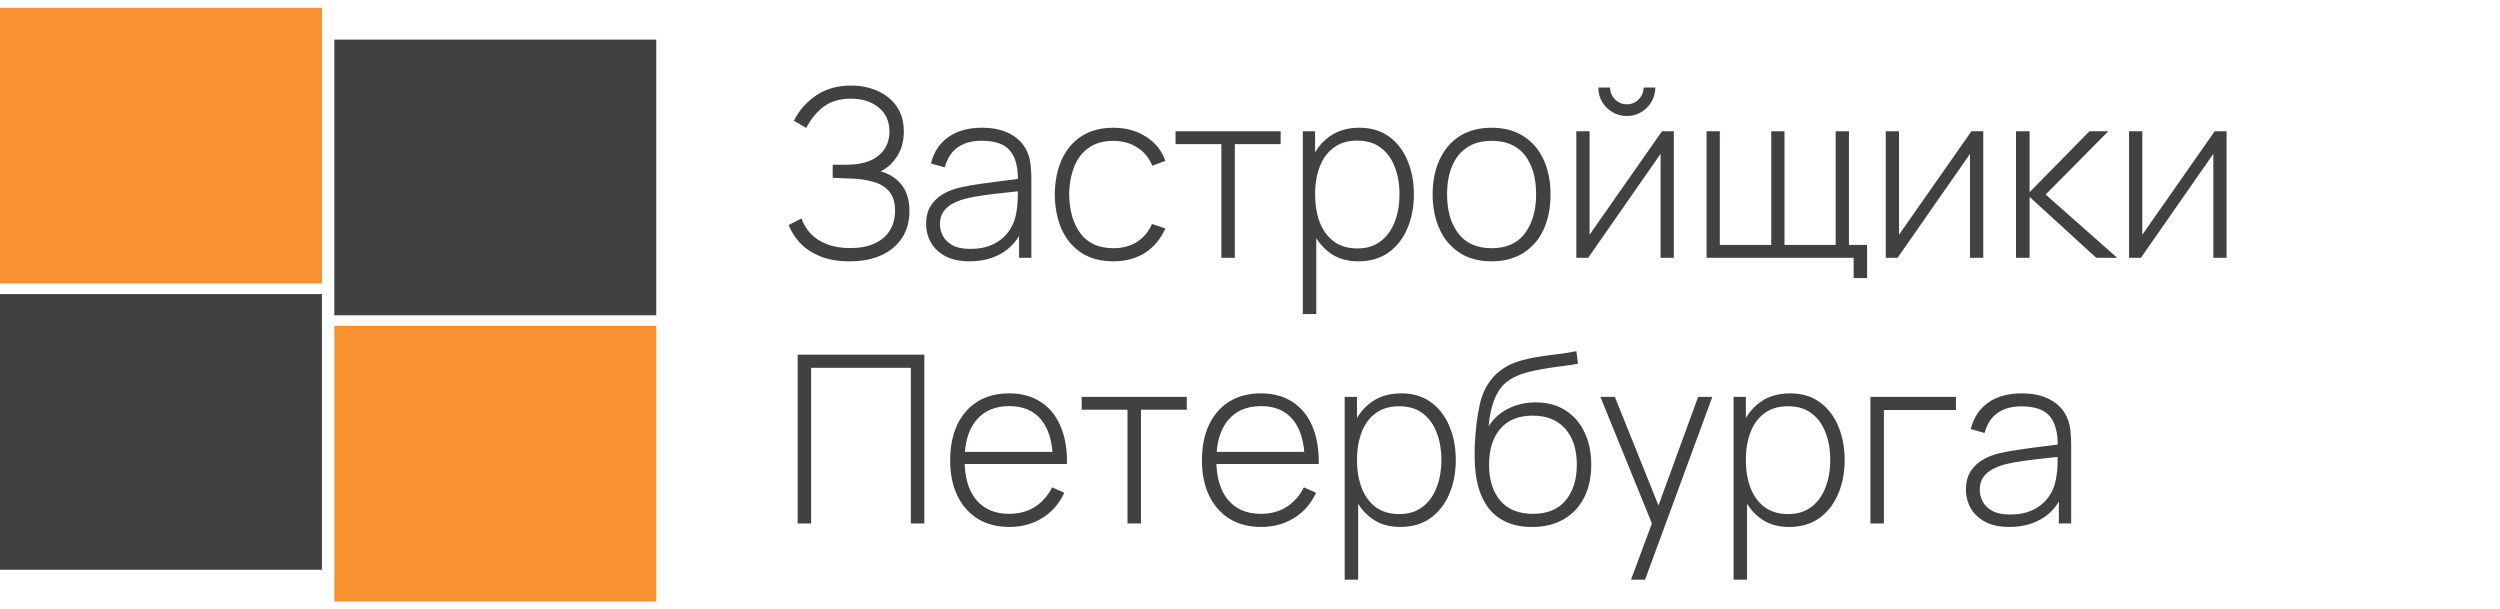
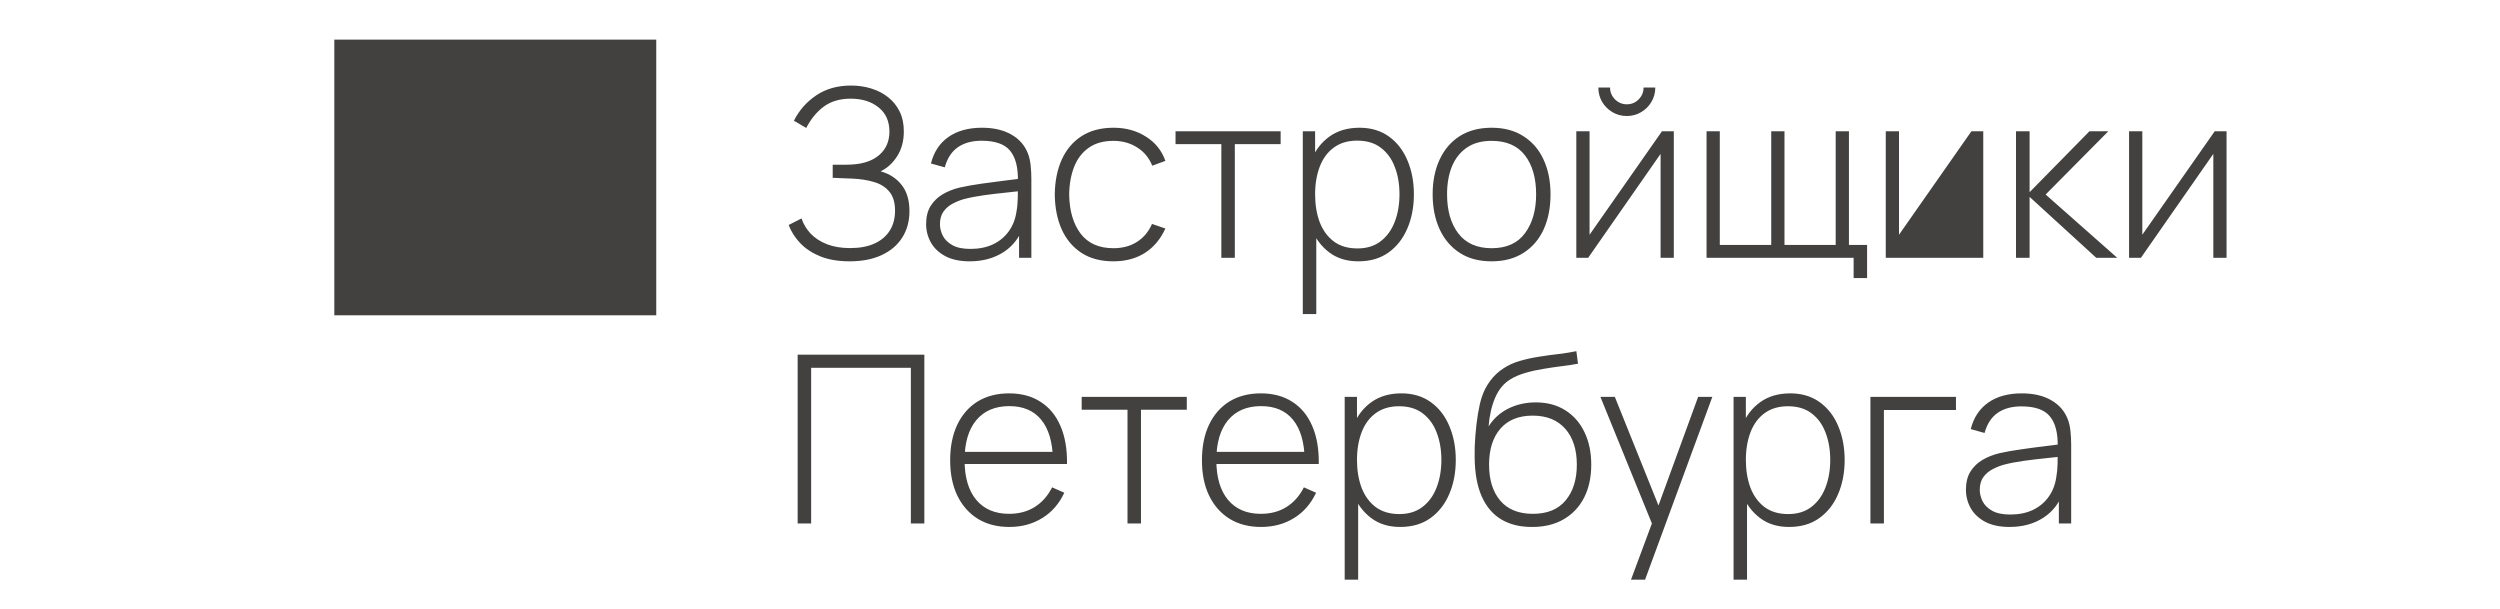
<svg xmlns="http://www.w3.org/2000/svg" width="160" height="39" viewBox="0 0 160 39" fill="none">
-   <rect y="0.5" width="20.604" height="17.643" fill="#F99130" />
  <rect x="21.396" y="2.536" width="20.604" height="17.643" fill="#424140" />
-   <rect y="18.821" width="20.604" height="17.643" fill="#424140" />
-   <rect x="21.396" y="20.857" width="20.604" height="17.643" fill="#F99130" />
-   <path d="M54.38 16.725C53.655 16.725 53.03 16.62 52.505 16.41C51.98 16.195 51.55 15.912 51.215 15.562C50.88 15.207 50.633 14.82 50.473 14.4L51.298 13.98C51.418 14.34 51.613 14.665 51.883 14.955C52.158 15.24 52.505 15.465 52.925 15.63C53.35 15.795 53.845 15.877 54.41 15.877C55.015 15.877 55.53 15.783 55.955 15.592C56.385 15.398 56.713 15.123 56.938 14.768C57.168 14.408 57.283 13.98 57.283 13.485C57.283 12.96 57.16 12.553 56.915 12.262C56.675 11.973 56.348 11.768 55.933 11.648C55.518 11.523 55.05 11.45 54.53 11.43C54.165 11.415 53.905 11.405 53.75 11.4C53.595 11.39 53.49 11.385 53.435 11.385C53.385 11.385 53.338 11.385 53.293 11.385V10.545C53.328 10.545 53.423 10.545 53.578 10.545C53.733 10.545 53.898 10.545 54.073 10.545C54.253 10.54 54.395 10.535 54.5 10.53C55.265 10.49 55.86 10.283 56.285 9.908C56.71 9.533 56.923 9.037 56.923 8.422C56.923 7.758 56.69 7.24 56.225 6.87C55.765 6.5 55.173 6.315 54.448 6.315C53.758 6.315 53.185 6.482 52.73 6.817C52.275 7.152 51.898 7.61 51.598 8.19L50.81 7.725C51.145 7.06 51.62 6.52 52.235 6.105C52.855 5.685 53.6 5.475 54.47 5.475C54.92 5.475 55.348 5.537 55.753 5.662C56.163 5.787 56.523 5.973 56.833 6.218C57.148 6.463 57.395 6.768 57.575 7.133C57.755 7.497 57.845 7.923 57.845 8.408C57.845 9.023 57.703 9.553 57.418 9.998C57.138 10.438 56.785 10.76 56.36 10.965C56.93 11.125 57.38 11.418 57.71 11.842C58.04 12.262 58.205 12.818 58.205 13.508C58.205 14.158 58.05 14.725 57.74 15.21C57.435 15.69 56.995 16.062 56.42 16.328C55.85 16.593 55.17 16.725 54.38 16.725ZM62.062 16.725C61.437 16.725 60.917 16.615 60.502 16.395C60.092 16.175 59.785 15.885 59.58 15.525C59.375 15.16 59.272 14.765 59.272 14.34C59.272 13.88 59.367 13.495 59.557 13.185C59.752 12.875 60.01 12.625 60.33 12.435C60.655 12.245 61.012 12.102 61.402 12.008C61.847 11.908 62.327 11.822 62.842 11.752C63.357 11.678 63.847 11.613 64.312 11.557C64.782 11.502 65.165 11.455 65.46 11.415L65.145 11.602C65.165 10.727 65 10.078 64.65 9.652C64.305 9.223 63.695 9.008 62.82 9.008C62.205 9.008 61.697 9.148 61.297 9.428C60.902 9.703 60.625 10.13 60.465 10.71L59.58 10.463C59.765 9.727 60.137 9.162 60.697 8.768C61.257 8.373 61.975 8.175 62.85 8.175C63.595 8.175 64.22 8.32 64.725 8.61C65.235 8.9 65.59 9.307 65.79 9.832C65.875 10.047 65.932 10.3 65.962 10.59C65.992 10.875 66.007 11.162 66.007 11.453V16.5H65.22V14.37L65.512 14.445C65.267 15.175 64.84 15.738 64.23 16.133C63.62 16.527 62.897 16.725 62.062 16.725ZM62.107 15.93C62.657 15.93 63.14 15.832 63.555 15.637C63.97 15.438 64.305 15.16 64.56 14.805C64.82 14.445 64.985 14.023 65.055 13.537C65.105 13.268 65.132 12.975 65.137 12.66C65.142 12.345 65.145 12.113 65.145 11.963L65.52 12.203C65.195 12.242 64.805 12.285 64.35 12.33C63.9 12.375 63.44 12.43 62.97 12.495C62.5 12.56 62.075 12.643 61.695 12.742C61.46 12.807 61.222 12.902 60.982 13.027C60.747 13.148 60.55 13.315 60.39 13.53C60.235 13.745 60.157 14.018 60.157 14.348C60.157 14.592 60.217 14.838 60.337 15.082C60.462 15.328 60.667 15.53 60.952 15.69C61.237 15.85 61.622 15.93 62.107 15.93ZM71.262 16.725C70.452 16.725 69.77 16.545 69.215 16.185C68.66 15.82 68.237 15.318 67.947 14.678C67.662 14.033 67.515 13.29 67.505 12.45C67.515 11.595 67.665 10.848 67.955 10.207C68.25 9.562 68.675 9.062 69.23 8.707C69.785 8.352 70.465 8.175 71.27 8.175C72.055 8.175 72.745 8.365 73.34 8.745C73.94 9.12 74.355 9.637 74.585 10.297L73.745 10.605C73.54 10.1 73.217 9.71 72.777 9.435C72.337 9.155 71.832 9.015 71.262 9.015C70.622 9.015 70.095 9.162 69.68 9.457C69.265 9.748 68.955 10.15 68.75 10.665C68.545 11.18 68.437 11.775 68.427 12.45C68.442 13.485 68.685 14.318 69.155 14.947C69.63 15.572 70.332 15.885 71.262 15.885C71.837 15.885 72.335 15.752 72.755 15.488C73.18 15.223 73.505 14.838 73.73 14.332L74.585 14.625C74.27 15.31 73.83 15.832 73.265 16.192C72.7 16.547 72.032 16.725 71.262 16.725ZM78.166 16.5V9.225H75.234V8.4H81.961V9.225H79.029V16.5H78.166ZM86.927 16.725C86.197 16.725 85.579 16.535 85.074 16.155C84.569 15.775 84.184 15.262 83.919 14.617C83.654 13.973 83.522 13.245 83.522 12.435C83.522 11.62 83.654 10.893 83.919 10.252C84.184 9.607 84.577 9.1 85.097 8.73C85.617 8.36 86.254 8.175 87.009 8.175C87.744 8.175 88.372 8.363 88.892 8.738C89.412 9.113 89.807 9.623 90.077 10.268C90.352 10.912 90.489 11.635 90.489 12.435C90.489 13.245 90.349 13.975 90.069 14.625C89.794 15.27 89.392 15.783 88.862 16.163C88.337 16.538 87.692 16.725 86.927 16.725ZM83.379 20.1V8.4H84.167V14.64H84.242V20.1H83.379ZM86.874 15.9C87.469 15.9 87.964 15.748 88.359 15.443C88.759 15.137 89.059 14.725 89.259 14.205C89.464 13.68 89.567 13.09 89.567 12.435C89.567 11.785 89.467 11.203 89.267 10.688C89.072 10.168 88.774 9.758 88.374 9.457C87.979 9.152 87.474 9 86.859 9C86.264 9 85.767 9.148 85.367 9.443C84.967 9.732 84.667 10.137 84.467 10.658C84.267 11.178 84.167 11.77 84.167 12.435C84.167 13.095 84.264 13.688 84.459 14.213C84.659 14.732 84.959 15.145 85.359 15.45C85.764 15.75 86.269 15.9 86.874 15.9ZM95.462 16.725C94.657 16.725 93.974 16.543 93.414 16.177C92.854 15.812 92.427 15.307 92.132 14.662C91.837 14.018 91.689 13.275 91.689 12.435C91.689 11.59 91.839 10.848 92.139 10.207C92.439 9.562 92.869 9.062 93.429 8.707C93.994 8.352 94.672 8.175 95.462 8.175C96.267 8.175 96.949 8.357 97.509 8.723C98.074 9.082 98.502 9.582 98.792 10.223C99.087 10.863 99.234 11.6 99.234 12.435C99.234 13.29 99.087 14.04 98.792 14.685C98.497 15.325 98.067 15.825 97.502 16.185C96.937 16.545 96.257 16.725 95.462 16.725ZM95.462 15.885C96.417 15.885 97.129 15.565 97.599 14.925C98.074 14.285 98.312 13.455 98.312 12.435C98.312 11.395 98.074 10.565 97.599 9.945C97.124 9.325 96.412 9.015 95.462 9.015C94.817 9.015 94.284 9.162 93.864 9.457C93.444 9.748 93.129 10.15 92.919 10.665C92.714 11.175 92.612 11.765 92.612 12.435C92.612 13.475 92.852 14.31 93.332 14.94C93.817 15.57 94.527 15.885 95.462 15.885ZM104.117 7.425C103.782 7.425 103.474 7.343 103.194 7.178C102.919 7.013 102.699 6.793 102.534 6.518C102.374 6.242 102.294 5.938 102.294 5.603H103.044C103.044 5.893 103.149 6.145 103.359 6.36C103.574 6.57 103.827 6.675 104.117 6.675C104.417 6.675 104.669 6.57 104.874 6.36C105.084 6.145 105.189 5.893 105.189 5.603H105.939C105.939 5.938 105.857 6.242 105.692 6.518C105.532 6.793 105.312 7.013 105.032 7.178C104.757 7.343 104.452 7.425 104.117 7.425ZM107.124 8.4V16.5H106.277V9.848L101.642 16.5H100.884V8.4H101.732V15.023L106.367 8.4H107.124ZM118.632 17.797V16.5H109.219V8.4H110.067V15.675H113.359V8.4H114.207V15.675H117.484V8.4H118.332V15.675H119.494V17.797H118.632ZM126.929 8.4V16.5H126.081V9.848L121.446 16.5H120.689V8.4H121.536V15.023L126.171 8.4H126.929ZM129.024 16.5V8.4H129.894V12.3L133.726 8.4H134.934L130.921 12.45L135.504 16.5H134.161L129.894 12.6V16.5H129.024ZM142.5 8.4V16.5H141.653V9.848L137.018 16.5H136.26V8.4H137.108V15.023L141.743 8.4H142.5ZM51.05 33.5V22.7H59.158V33.5H58.295V23.54H51.913V33.5H51.05ZM64.598 33.725C63.823 33.725 63.153 33.553 62.588 33.208C62.023 32.858 61.585 32.365 61.275 31.73C60.965 31.09 60.81 30.335 60.81 29.465C60.81 28.58 60.963 27.817 61.268 27.177C61.578 26.532 62.013 26.038 62.573 25.692C63.138 25.348 63.808 25.175 64.583 25.175C65.368 25.175 66.038 25.355 66.593 25.715C67.153 26.07 67.578 26.585 67.868 27.26C68.163 27.935 68.303 28.747 68.288 29.698H67.388V29.398C67.363 28.288 67.113 27.442 66.638 26.863C66.163 26.282 65.483 25.992 64.598 25.992C63.683 25.992 62.975 26.295 62.475 26.9C61.98 27.5 61.733 28.35 61.733 29.45C61.733 30.54 61.98 31.385 62.475 31.985C62.975 32.585 63.678 32.885 64.583 32.885C65.208 32.885 65.753 32.74 66.218 32.45C66.688 32.155 67.06 31.735 67.335 31.19L68.115 31.535C67.79 32.235 67.32 32.775 66.705 33.155C66.09 33.535 65.388 33.725 64.598 33.725ZM61.403 29.698V28.918H67.8V29.698H61.403ZM72.16 33.5V26.225H69.228V25.4H75.955V26.225H73.023V33.5H72.16ZM80.711 33.725C79.936 33.725 79.266 33.553 78.701 33.208C78.136 32.858 77.698 32.365 77.388 31.73C77.079 31.09 76.924 30.335 76.924 29.465C76.924 28.58 77.076 27.817 77.381 27.177C77.691 26.532 78.126 26.038 78.686 25.692C79.251 25.348 79.921 25.175 80.696 25.175C81.481 25.175 82.151 25.355 82.706 25.715C83.266 26.07 83.691 26.585 83.981 27.26C84.276 27.935 84.416 28.747 84.401 29.698H83.501V29.398C83.476 28.288 83.226 27.442 82.751 26.863C82.276 26.282 81.596 25.992 80.711 25.992C79.796 25.992 79.088 26.295 78.588 26.9C78.094 27.5 77.846 28.35 77.846 29.45C77.846 30.54 78.094 31.385 78.588 31.985C79.088 32.585 79.791 32.885 80.696 32.885C81.321 32.885 81.866 32.74 82.331 32.45C82.801 32.155 83.174 31.735 83.448 31.19L84.228 31.535C83.903 32.235 83.433 32.775 82.819 33.155C82.204 33.535 81.501 33.725 80.711 33.725ZM77.516 29.698V28.918H83.913V29.698H77.516ZM89.608 33.725C88.877 33.725 88.26 33.535 87.755 33.155C87.25 32.775 86.865 32.263 86.6 31.617C86.335 30.973 86.203 30.245 86.203 29.435C86.203 28.62 86.335 27.892 86.6 27.253C86.865 26.608 87.257 26.1 87.778 25.73C88.297 25.36 88.935 25.175 89.69 25.175C90.425 25.175 91.052 25.363 91.573 25.738C92.093 26.113 92.487 26.622 92.757 27.267C93.032 27.913 93.17 28.635 93.17 29.435C93.17 30.245 93.03 30.975 92.75 31.625C92.475 32.27 92.073 32.782 91.543 33.163C91.017 33.538 90.373 33.725 89.608 33.725ZM86.06 37.1V25.4H86.847V31.64H86.922V37.1H86.06ZM89.555 32.9C90.15 32.9 90.645 32.748 91.04 32.443C91.44 32.138 91.74 31.725 91.94 31.205C92.145 30.68 92.248 30.09 92.248 29.435C92.248 28.785 92.147 28.203 91.948 27.688C91.752 27.168 91.455 26.758 91.055 26.457C90.66 26.152 90.155 26 89.54 26C88.945 26 88.448 26.148 88.047 26.442C87.647 26.733 87.347 27.137 87.147 27.657C86.948 28.177 86.847 28.77 86.847 29.435C86.847 30.095 86.945 30.688 87.14 31.212C87.34 31.733 87.64 32.145 88.04 32.45C88.445 32.75 88.95 32.9 89.555 32.9ZM98.03 33.725C97.275 33.725 96.627 33.565 96.087 33.245C95.547 32.925 95.13 32.438 94.835 31.782C94.54 31.122 94.387 30.285 94.377 29.27C94.367 28.845 94.382 28.385 94.422 27.89C94.462 27.395 94.517 26.927 94.587 26.488C94.662 26.047 94.742 25.698 94.827 25.438C94.947 25.058 95.127 24.705 95.367 24.38C95.612 24.05 95.9 23.78 96.23 23.57C96.53 23.37 96.877 23.212 97.272 23.098C97.667 22.983 98.08 22.892 98.51 22.828C98.94 22.758 99.36 22.7 99.77 22.655C100.18 22.605 100.552 22.545 100.887 22.475L100.992 23.277C100.722 23.328 100.397 23.378 100.017 23.427C99.637 23.473 99.24 23.53 98.825 23.6C98.41 23.665 98.012 23.753 97.632 23.863C97.252 23.973 96.927 24.113 96.657 24.282C96.237 24.538 95.915 24.927 95.69 25.453C95.465 25.977 95.325 26.59 95.27 27.29C95.58 26.795 96 26.415 96.53 26.15C97.06 25.885 97.645 25.753 98.285 25.753C99.015 25.753 99.645 25.92 100.175 26.255C100.71 26.59 101.12 27.058 101.405 27.657C101.695 28.253 101.84 28.948 101.84 29.742C101.84 30.547 101.687 31.25 101.382 31.85C101.077 32.445 100.64 32.907 100.07 33.237C99.5 33.568 98.82 33.73 98.03 33.725ZM98.105 32.885C99.025 32.885 99.722 32.6 100.197 32.03C100.677 31.455 100.917 30.692 100.917 29.742C100.917 28.767 100.67 28 100.175 27.44C99.68 26.88 98.985 26.6 98.09 26.6C97.195 26.6 96.505 26.88 96.02 27.44C95.54 28 95.3 28.767 95.3 29.742C95.3 30.712 95.54 31.48 96.02 32.045C96.5 32.605 97.195 32.885 98.105 32.885ZM104.384 37.1L105.959 32.862L105.974 34.123L102.426 25.4H103.349L106.394 32.975H105.914L108.681 25.4H109.589L105.284 37.1H104.384ZM114.495 33.725C113.765 33.725 113.148 33.535 112.643 33.155C112.138 32.775 111.753 32.263 111.488 31.617C111.223 30.973 111.09 30.245 111.09 29.435C111.09 28.62 111.223 27.892 111.488 27.253C111.753 26.608 112.145 26.1 112.665 25.73C113.185 25.36 113.823 25.175 114.578 25.175C115.313 25.175 115.94 25.363 116.46 25.738C116.98 26.113 117.375 26.622 117.645 27.267C117.92 27.913 118.058 28.635 118.058 29.435C118.058 30.245 117.918 30.975 117.638 31.625C117.363 32.27 116.96 32.782 116.43 33.163C115.905 33.538 115.26 33.725 114.495 33.725ZM110.948 37.1V25.4H111.735V31.64H111.81V37.1H110.948ZM114.443 32.9C115.038 32.9 115.533 32.748 115.928 32.443C116.328 32.138 116.628 31.725 116.828 31.205C117.033 30.68 117.135 30.09 117.135 29.435C117.135 28.785 117.035 28.203 116.835 27.688C116.64 27.168 116.343 26.758 115.943 26.457C115.548 26.152 115.043 26 114.428 26C113.833 26 113.335 26.148 112.935 26.442C112.535 26.733 112.235 27.137 112.035 27.657C111.835 28.177 111.735 28.77 111.735 29.435C111.735 30.095 111.833 30.688 112.028 31.212C112.228 31.733 112.528 32.145 112.928 32.45C113.333 32.75 113.838 32.9 114.443 32.9ZM119.707 33.5V25.4H125.182V26.24H120.57V33.5H119.707ZM128.61 33.725C127.985 33.725 127.465 33.615 127.05 33.395C126.64 33.175 126.332 32.885 126.127 32.525C125.922 32.16 125.82 31.765 125.82 31.34C125.82 30.88 125.915 30.495 126.105 30.185C126.3 29.875 126.557 29.625 126.877 29.435C127.202 29.245 127.56 29.102 127.95 29.008C128.395 28.907 128.875 28.823 129.39 28.753C129.905 28.677 130.395 28.613 130.86 28.558C131.33 28.503 131.712 28.455 132.007 28.415L131.692 28.602C131.712 27.727 131.547 27.078 131.197 26.652C130.852 26.223 130.242 26.008 129.367 26.008C128.752 26.008 128.245 26.148 127.845 26.427C127.45 26.703 127.172 27.13 127.012 27.71L126.127 27.462C126.312 26.727 126.685 26.163 127.245 25.767C127.805 25.372 128.522 25.175 129.397 25.175C130.142 25.175 130.767 25.32 131.272 25.61C131.782 25.9 132.137 26.308 132.337 26.832C132.422 27.047 132.48 27.3 132.51 27.59C132.54 27.875 132.555 28.163 132.555 28.453V33.5H131.767V31.37L132.06 31.445C131.815 32.175 131.387 32.737 130.777 33.133C130.167 33.528 129.445 33.725 128.61 33.725ZM128.655 32.93C129.205 32.93 129.687 32.833 130.102 32.638C130.517 32.438 130.852 32.16 131.107 31.805C131.367 31.445 131.532 31.023 131.602 30.538C131.652 30.267 131.68 29.975 131.685 29.66C131.69 29.345 131.692 29.113 131.692 28.962L132.067 29.203C131.742 29.242 131.352 29.285 130.897 29.33C130.447 29.375 129.987 29.43 129.517 29.495C129.047 29.56 128.622 29.642 128.242 29.742C128.007 29.808 127.77 29.902 127.53 30.027C127.295 30.148 127.097 30.315 126.937 30.53C126.782 30.745 126.705 31.017 126.705 31.348C126.705 31.593 126.765 31.837 126.885 32.083C127.01 32.328 127.215 32.53 127.5 32.69C127.785 32.85 128.17 32.93 128.655 32.93Z" fill="#424140" />
+   <path d="M54.38 16.725C53.655 16.725 53.03 16.62 52.505 16.41C51.98 16.195 51.55 15.912 51.215 15.562C50.88 15.207 50.633 14.82 50.473 14.4L51.298 13.98C51.418 14.34 51.613 14.665 51.883 14.955C52.158 15.24 52.505 15.465 52.925 15.63C53.35 15.795 53.845 15.877 54.41 15.877C55.015 15.877 55.53 15.783 55.955 15.592C56.385 15.398 56.713 15.123 56.938 14.768C57.168 14.408 57.283 13.98 57.283 13.485C57.283 12.96 57.16 12.553 56.915 12.262C56.675 11.973 56.348 11.768 55.933 11.648C55.518 11.523 55.05 11.45 54.53 11.43C54.165 11.415 53.905 11.405 53.75 11.4C53.595 11.39 53.49 11.385 53.435 11.385C53.385 11.385 53.338 11.385 53.293 11.385V10.545C53.328 10.545 53.423 10.545 53.578 10.545C53.733 10.545 53.898 10.545 54.073 10.545C54.253 10.54 54.395 10.535 54.5 10.53C55.265 10.49 55.86 10.283 56.285 9.908C56.71 9.533 56.923 9.037 56.923 8.422C56.923 7.758 56.69 7.24 56.225 6.87C55.765 6.5 55.173 6.315 54.448 6.315C53.758 6.315 53.185 6.482 52.73 6.817C52.275 7.152 51.898 7.61 51.598 8.19L50.81 7.725C51.145 7.06 51.62 6.52 52.235 6.105C52.855 5.685 53.6 5.475 54.47 5.475C54.92 5.475 55.348 5.537 55.753 5.662C56.163 5.787 56.523 5.973 56.833 6.218C57.148 6.463 57.395 6.768 57.575 7.133C57.755 7.497 57.845 7.923 57.845 8.408C57.845 9.023 57.703 9.553 57.418 9.998C57.138 10.438 56.785 10.76 56.36 10.965C56.93 11.125 57.38 11.418 57.71 11.842C58.04 12.262 58.205 12.818 58.205 13.508C58.205 14.158 58.05 14.725 57.74 15.21C57.435 15.69 56.995 16.062 56.42 16.328C55.85 16.593 55.17 16.725 54.38 16.725ZM62.062 16.725C61.437 16.725 60.917 16.615 60.502 16.395C60.092 16.175 59.785 15.885 59.58 15.525C59.375 15.16 59.272 14.765 59.272 14.34C59.272 13.88 59.367 13.495 59.557 13.185C59.752 12.875 60.01 12.625 60.33 12.435C60.655 12.245 61.012 12.102 61.402 12.008C61.847 11.908 62.327 11.822 62.842 11.752C63.357 11.678 63.847 11.613 64.312 11.557C64.782 11.502 65.165 11.455 65.46 11.415L65.145 11.602C65.165 10.727 65 10.078 64.65 9.652C64.305 9.223 63.695 9.008 62.82 9.008C62.205 9.008 61.697 9.148 61.297 9.428C60.902 9.703 60.625 10.13 60.465 10.71L59.58 10.463C59.765 9.727 60.137 9.162 60.697 8.768C61.257 8.373 61.975 8.175 62.85 8.175C63.595 8.175 64.22 8.32 64.725 8.61C65.235 8.9 65.59 9.307 65.79 9.832C65.875 10.047 65.932 10.3 65.962 10.59C65.992 10.875 66.007 11.162 66.007 11.453V16.5H65.22V14.37L65.512 14.445C65.267 15.175 64.84 15.738 64.23 16.133C63.62 16.527 62.897 16.725 62.062 16.725ZM62.107 15.93C62.657 15.93 63.14 15.832 63.555 15.637C63.97 15.438 64.305 15.16 64.56 14.805C64.82 14.445 64.985 14.023 65.055 13.537C65.105 13.268 65.132 12.975 65.137 12.66C65.142 12.345 65.145 12.113 65.145 11.963L65.52 12.203C65.195 12.242 64.805 12.285 64.35 12.33C63.9 12.375 63.44 12.43 62.97 12.495C62.5 12.56 62.075 12.643 61.695 12.742C61.46 12.807 61.222 12.902 60.982 13.027C60.747 13.148 60.55 13.315 60.39 13.53C60.235 13.745 60.157 14.018 60.157 14.348C60.157 14.592 60.217 14.838 60.337 15.082C60.462 15.328 60.667 15.53 60.952 15.69C61.237 15.85 61.622 15.93 62.107 15.93ZM71.262 16.725C70.452 16.725 69.77 16.545 69.215 16.185C68.66 15.82 68.237 15.318 67.947 14.678C67.662 14.033 67.515 13.29 67.505 12.45C67.515 11.595 67.665 10.848 67.955 10.207C68.25 9.562 68.675 9.062 69.23 8.707C69.785 8.352 70.465 8.175 71.27 8.175C72.055 8.175 72.745 8.365 73.34 8.745C73.94 9.12 74.355 9.637 74.585 10.297L73.745 10.605C73.54 10.1 73.217 9.71 72.777 9.435C72.337 9.155 71.832 9.015 71.262 9.015C70.622 9.015 70.095 9.162 69.68 9.457C69.265 9.748 68.955 10.15 68.75 10.665C68.545 11.18 68.437 11.775 68.427 12.45C68.442 13.485 68.685 14.318 69.155 14.947C69.63 15.572 70.332 15.885 71.262 15.885C71.837 15.885 72.335 15.752 72.755 15.488C73.18 15.223 73.505 14.838 73.73 14.332L74.585 14.625C74.27 15.31 73.83 15.832 73.265 16.192C72.7 16.547 72.032 16.725 71.262 16.725ZM78.166 16.5V9.225H75.234V8.4H81.961V9.225H79.029V16.5H78.166ZM86.927 16.725C86.197 16.725 85.579 16.535 85.074 16.155C84.569 15.775 84.184 15.262 83.919 14.617C83.654 13.973 83.522 13.245 83.522 12.435C83.522 11.62 83.654 10.893 83.919 10.252C84.184 9.607 84.577 9.1 85.097 8.73C85.617 8.36 86.254 8.175 87.009 8.175C87.744 8.175 88.372 8.363 88.892 8.738C89.412 9.113 89.807 9.623 90.077 10.268C90.352 10.912 90.489 11.635 90.489 12.435C90.489 13.245 90.349 13.975 90.069 14.625C89.794 15.27 89.392 15.783 88.862 16.163C88.337 16.538 87.692 16.725 86.927 16.725ZM83.379 20.1V8.4H84.167V14.64H84.242V20.1H83.379ZM86.874 15.9C87.469 15.9 87.964 15.748 88.359 15.443C88.759 15.137 89.059 14.725 89.259 14.205C89.464 13.68 89.567 13.09 89.567 12.435C89.567 11.785 89.467 11.203 89.267 10.688C89.072 10.168 88.774 9.758 88.374 9.457C87.979 9.152 87.474 9 86.859 9C86.264 9 85.767 9.148 85.367 9.443C84.967 9.732 84.667 10.137 84.467 10.658C84.267 11.178 84.167 11.77 84.167 12.435C84.167 13.095 84.264 13.688 84.459 14.213C84.659 14.732 84.959 15.145 85.359 15.45C85.764 15.75 86.269 15.9 86.874 15.9ZM95.462 16.725C94.657 16.725 93.974 16.543 93.414 16.177C92.854 15.812 92.427 15.307 92.132 14.662C91.837 14.018 91.689 13.275 91.689 12.435C91.689 11.59 91.839 10.848 92.139 10.207C92.439 9.562 92.869 9.062 93.429 8.707C93.994 8.352 94.672 8.175 95.462 8.175C96.267 8.175 96.949 8.357 97.509 8.723C98.074 9.082 98.502 9.582 98.792 10.223C99.087 10.863 99.234 11.6 99.234 12.435C99.234 13.29 99.087 14.04 98.792 14.685C98.497 15.325 98.067 15.825 97.502 16.185C96.937 16.545 96.257 16.725 95.462 16.725ZM95.462 15.885C96.417 15.885 97.129 15.565 97.599 14.925C98.074 14.285 98.312 13.455 98.312 12.435C98.312 11.395 98.074 10.565 97.599 9.945C97.124 9.325 96.412 9.015 95.462 9.015C94.817 9.015 94.284 9.162 93.864 9.457C93.444 9.748 93.129 10.15 92.919 10.665C92.714 11.175 92.612 11.765 92.612 12.435C92.612 13.475 92.852 14.31 93.332 14.94C93.817 15.57 94.527 15.885 95.462 15.885ZM104.117 7.425C103.782 7.425 103.474 7.343 103.194 7.178C102.919 7.013 102.699 6.793 102.534 6.518C102.374 6.242 102.294 5.938 102.294 5.603H103.044C103.044 5.893 103.149 6.145 103.359 6.36C103.574 6.57 103.827 6.675 104.117 6.675C104.417 6.675 104.669 6.57 104.874 6.36C105.084 6.145 105.189 5.893 105.189 5.603H105.939C105.939 5.938 105.857 6.242 105.692 6.518C105.532 6.793 105.312 7.013 105.032 7.178C104.757 7.343 104.452 7.425 104.117 7.425ZM107.124 8.4V16.5H106.277V9.848L101.642 16.5H100.884V8.4H101.732V15.023L106.367 8.4H107.124ZM118.632 17.797V16.5H109.219V8.4H110.067V15.675H113.359V8.4H114.207V15.675H117.484V8.4H118.332V15.675H119.494V17.797H118.632ZM126.929 8.4V16.5H126.081L121.446 16.5H120.689V8.4H121.536V15.023L126.171 8.4H126.929ZM129.024 16.5V8.4H129.894V12.3L133.726 8.4H134.934L130.921 12.45L135.504 16.5H134.161L129.894 12.6V16.5H129.024ZM142.5 8.4V16.5H141.653V9.848L137.018 16.5H136.26V8.4H137.108V15.023L141.743 8.4H142.5ZM51.05 33.5V22.7H59.158V33.5H58.295V23.54H51.913V33.5H51.05ZM64.598 33.725C63.823 33.725 63.153 33.553 62.588 33.208C62.023 32.858 61.585 32.365 61.275 31.73C60.965 31.09 60.81 30.335 60.81 29.465C60.81 28.58 60.963 27.817 61.268 27.177C61.578 26.532 62.013 26.038 62.573 25.692C63.138 25.348 63.808 25.175 64.583 25.175C65.368 25.175 66.038 25.355 66.593 25.715C67.153 26.07 67.578 26.585 67.868 27.26C68.163 27.935 68.303 28.747 68.288 29.698H67.388V29.398C67.363 28.288 67.113 27.442 66.638 26.863C66.163 26.282 65.483 25.992 64.598 25.992C63.683 25.992 62.975 26.295 62.475 26.9C61.98 27.5 61.733 28.35 61.733 29.45C61.733 30.54 61.98 31.385 62.475 31.985C62.975 32.585 63.678 32.885 64.583 32.885C65.208 32.885 65.753 32.74 66.218 32.45C66.688 32.155 67.06 31.735 67.335 31.19L68.115 31.535C67.79 32.235 67.32 32.775 66.705 33.155C66.09 33.535 65.388 33.725 64.598 33.725ZM61.403 29.698V28.918H67.8V29.698H61.403ZM72.16 33.5V26.225H69.228V25.4H75.955V26.225H73.023V33.5H72.16ZM80.711 33.725C79.936 33.725 79.266 33.553 78.701 33.208C78.136 32.858 77.698 32.365 77.388 31.73C77.079 31.09 76.924 30.335 76.924 29.465C76.924 28.58 77.076 27.817 77.381 27.177C77.691 26.532 78.126 26.038 78.686 25.692C79.251 25.348 79.921 25.175 80.696 25.175C81.481 25.175 82.151 25.355 82.706 25.715C83.266 26.07 83.691 26.585 83.981 27.26C84.276 27.935 84.416 28.747 84.401 29.698H83.501V29.398C83.476 28.288 83.226 27.442 82.751 26.863C82.276 26.282 81.596 25.992 80.711 25.992C79.796 25.992 79.088 26.295 78.588 26.9C78.094 27.5 77.846 28.35 77.846 29.45C77.846 30.54 78.094 31.385 78.588 31.985C79.088 32.585 79.791 32.885 80.696 32.885C81.321 32.885 81.866 32.74 82.331 32.45C82.801 32.155 83.174 31.735 83.448 31.19L84.228 31.535C83.903 32.235 83.433 32.775 82.819 33.155C82.204 33.535 81.501 33.725 80.711 33.725ZM77.516 29.698V28.918H83.913V29.698H77.516ZM89.608 33.725C88.877 33.725 88.26 33.535 87.755 33.155C87.25 32.775 86.865 32.263 86.6 31.617C86.335 30.973 86.203 30.245 86.203 29.435C86.203 28.62 86.335 27.892 86.6 27.253C86.865 26.608 87.257 26.1 87.778 25.73C88.297 25.36 88.935 25.175 89.69 25.175C90.425 25.175 91.052 25.363 91.573 25.738C92.093 26.113 92.487 26.622 92.757 27.267C93.032 27.913 93.17 28.635 93.17 29.435C93.17 30.245 93.03 30.975 92.75 31.625C92.475 32.27 92.073 32.782 91.543 33.163C91.017 33.538 90.373 33.725 89.608 33.725ZM86.06 37.1V25.4H86.847V31.64H86.922V37.1H86.06ZM89.555 32.9C90.15 32.9 90.645 32.748 91.04 32.443C91.44 32.138 91.74 31.725 91.94 31.205C92.145 30.68 92.248 30.09 92.248 29.435C92.248 28.785 92.147 28.203 91.948 27.688C91.752 27.168 91.455 26.758 91.055 26.457C90.66 26.152 90.155 26 89.54 26C88.945 26 88.448 26.148 88.047 26.442C87.647 26.733 87.347 27.137 87.147 27.657C86.948 28.177 86.847 28.77 86.847 29.435C86.847 30.095 86.945 30.688 87.14 31.212C87.34 31.733 87.64 32.145 88.04 32.45C88.445 32.75 88.95 32.9 89.555 32.9ZM98.03 33.725C97.275 33.725 96.627 33.565 96.087 33.245C95.547 32.925 95.13 32.438 94.835 31.782C94.54 31.122 94.387 30.285 94.377 29.27C94.367 28.845 94.382 28.385 94.422 27.89C94.462 27.395 94.517 26.927 94.587 26.488C94.662 26.047 94.742 25.698 94.827 25.438C94.947 25.058 95.127 24.705 95.367 24.38C95.612 24.05 95.9 23.78 96.23 23.57C96.53 23.37 96.877 23.212 97.272 23.098C97.667 22.983 98.08 22.892 98.51 22.828C98.94 22.758 99.36 22.7 99.77 22.655C100.18 22.605 100.552 22.545 100.887 22.475L100.992 23.277C100.722 23.328 100.397 23.378 100.017 23.427C99.637 23.473 99.24 23.53 98.825 23.6C98.41 23.665 98.012 23.753 97.632 23.863C97.252 23.973 96.927 24.113 96.657 24.282C96.237 24.538 95.915 24.927 95.69 25.453C95.465 25.977 95.325 26.59 95.27 27.29C95.58 26.795 96 26.415 96.53 26.15C97.06 25.885 97.645 25.753 98.285 25.753C99.015 25.753 99.645 25.92 100.175 26.255C100.71 26.59 101.12 27.058 101.405 27.657C101.695 28.253 101.84 28.948 101.84 29.742C101.84 30.547 101.687 31.25 101.382 31.85C101.077 32.445 100.64 32.907 100.07 33.237C99.5 33.568 98.82 33.73 98.03 33.725ZM98.105 32.885C99.025 32.885 99.722 32.6 100.197 32.03C100.677 31.455 100.917 30.692 100.917 29.742C100.917 28.767 100.67 28 100.175 27.44C99.68 26.88 98.985 26.6 98.09 26.6C97.195 26.6 96.505 26.88 96.02 27.44C95.54 28 95.3 28.767 95.3 29.742C95.3 30.712 95.54 31.48 96.02 32.045C96.5 32.605 97.195 32.885 98.105 32.885ZM104.384 37.1L105.959 32.862L105.974 34.123L102.426 25.4H103.349L106.394 32.975H105.914L108.681 25.4H109.589L105.284 37.1H104.384ZM114.495 33.725C113.765 33.725 113.148 33.535 112.643 33.155C112.138 32.775 111.753 32.263 111.488 31.617C111.223 30.973 111.09 30.245 111.09 29.435C111.09 28.62 111.223 27.892 111.488 27.253C111.753 26.608 112.145 26.1 112.665 25.73C113.185 25.36 113.823 25.175 114.578 25.175C115.313 25.175 115.94 25.363 116.46 25.738C116.98 26.113 117.375 26.622 117.645 27.267C117.92 27.913 118.058 28.635 118.058 29.435C118.058 30.245 117.918 30.975 117.638 31.625C117.363 32.27 116.96 32.782 116.43 33.163C115.905 33.538 115.26 33.725 114.495 33.725ZM110.948 37.1V25.4H111.735V31.64H111.81V37.1H110.948ZM114.443 32.9C115.038 32.9 115.533 32.748 115.928 32.443C116.328 32.138 116.628 31.725 116.828 31.205C117.033 30.68 117.135 30.09 117.135 29.435C117.135 28.785 117.035 28.203 116.835 27.688C116.64 27.168 116.343 26.758 115.943 26.457C115.548 26.152 115.043 26 114.428 26C113.833 26 113.335 26.148 112.935 26.442C112.535 26.733 112.235 27.137 112.035 27.657C111.835 28.177 111.735 28.77 111.735 29.435C111.735 30.095 111.833 30.688 112.028 31.212C112.228 31.733 112.528 32.145 112.928 32.45C113.333 32.75 113.838 32.9 114.443 32.9ZM119.707 33.5V25.4H125.182V26.24H120.57V33.5H119.707ZM128.61 33.725C127.985 33.725 127.465 33.615 127.05 33.395C126.64 33.175 126.332 32.885 126.127 32.525C125.922 32.16 125.82 31.765 125.82 31.34C125.82 30.88 125.915 30.495 126.105 30.185C126.3 29.875 126.557 29.625 126.877 29.435C127.202 29.245 127.56 29.102 127.95 29.008C128.395 28.907 128.875 28.823 129.39 28.753C129.905 28.677 130.395 28.613 130.86 28.558C131.33 28.503 131.712 28.455 132.007 28.415L131.692 28.602C131.712 27.727 131.547 27.078 131.197 26.652C130.852 26.223 130.242 26.008 129.367 26.008C128.752 26.008 128.245 26.148 127.845 26.427C127.45 26.703 127.172 27.13 127.012 27.71L126.127 27.462C126.312 26.727 126.685 26.163 127.245 25.767C127.805 25.372 128.522 25.175 129.397 25.175C130.142 25.175 130.767 25.32 131.272 25.61C131.782 25.9 132.137 26.308 132.337 26.832C132.422 27.047 132.48 27.3 132.51 27.59C132.54 27.875 132.555 28.163 132.555 28.453V33.5H131.767V31.37L132.06 31.445C131.815 32.175 131.387 32.737 130.777 33.133C130.167 33.528 129.445 33.725 128.61 33.725ZM128.655 32.93C129.205 32.93 129.687 32.833 130.102 32.638C130.517 32.438 130.852 32.16 131.107 31.805C131.367 31.445 131.532 31.023 131.602 30.538C131.652 30.267 131.68 29.975 131.685 29.66C131.69 29.345 131.692 29.113 131.692 28.962L132.067 29.203C131.742 29.242 131.352 29.285 130.897 29.33C130.447 29.375 129.987 29.43 129.517 29.495C129.047 29.56 128.622 29.642 128.242 29.742C128.007 29.808 127.77 29.902 127.53 30.027C127.295 30.148 127.097 30.315 126.937 30.53C126.782 30.745 126.705 31.017 126.705 31.348C126.705 31.593 126.765 31.837 126.885 32.083C127.01 32.328 127.215 32.53 127.5 32.69C127.785 32.85 128.17 32.93 128.655 32.93Z" fill="#424140" />
</svg>